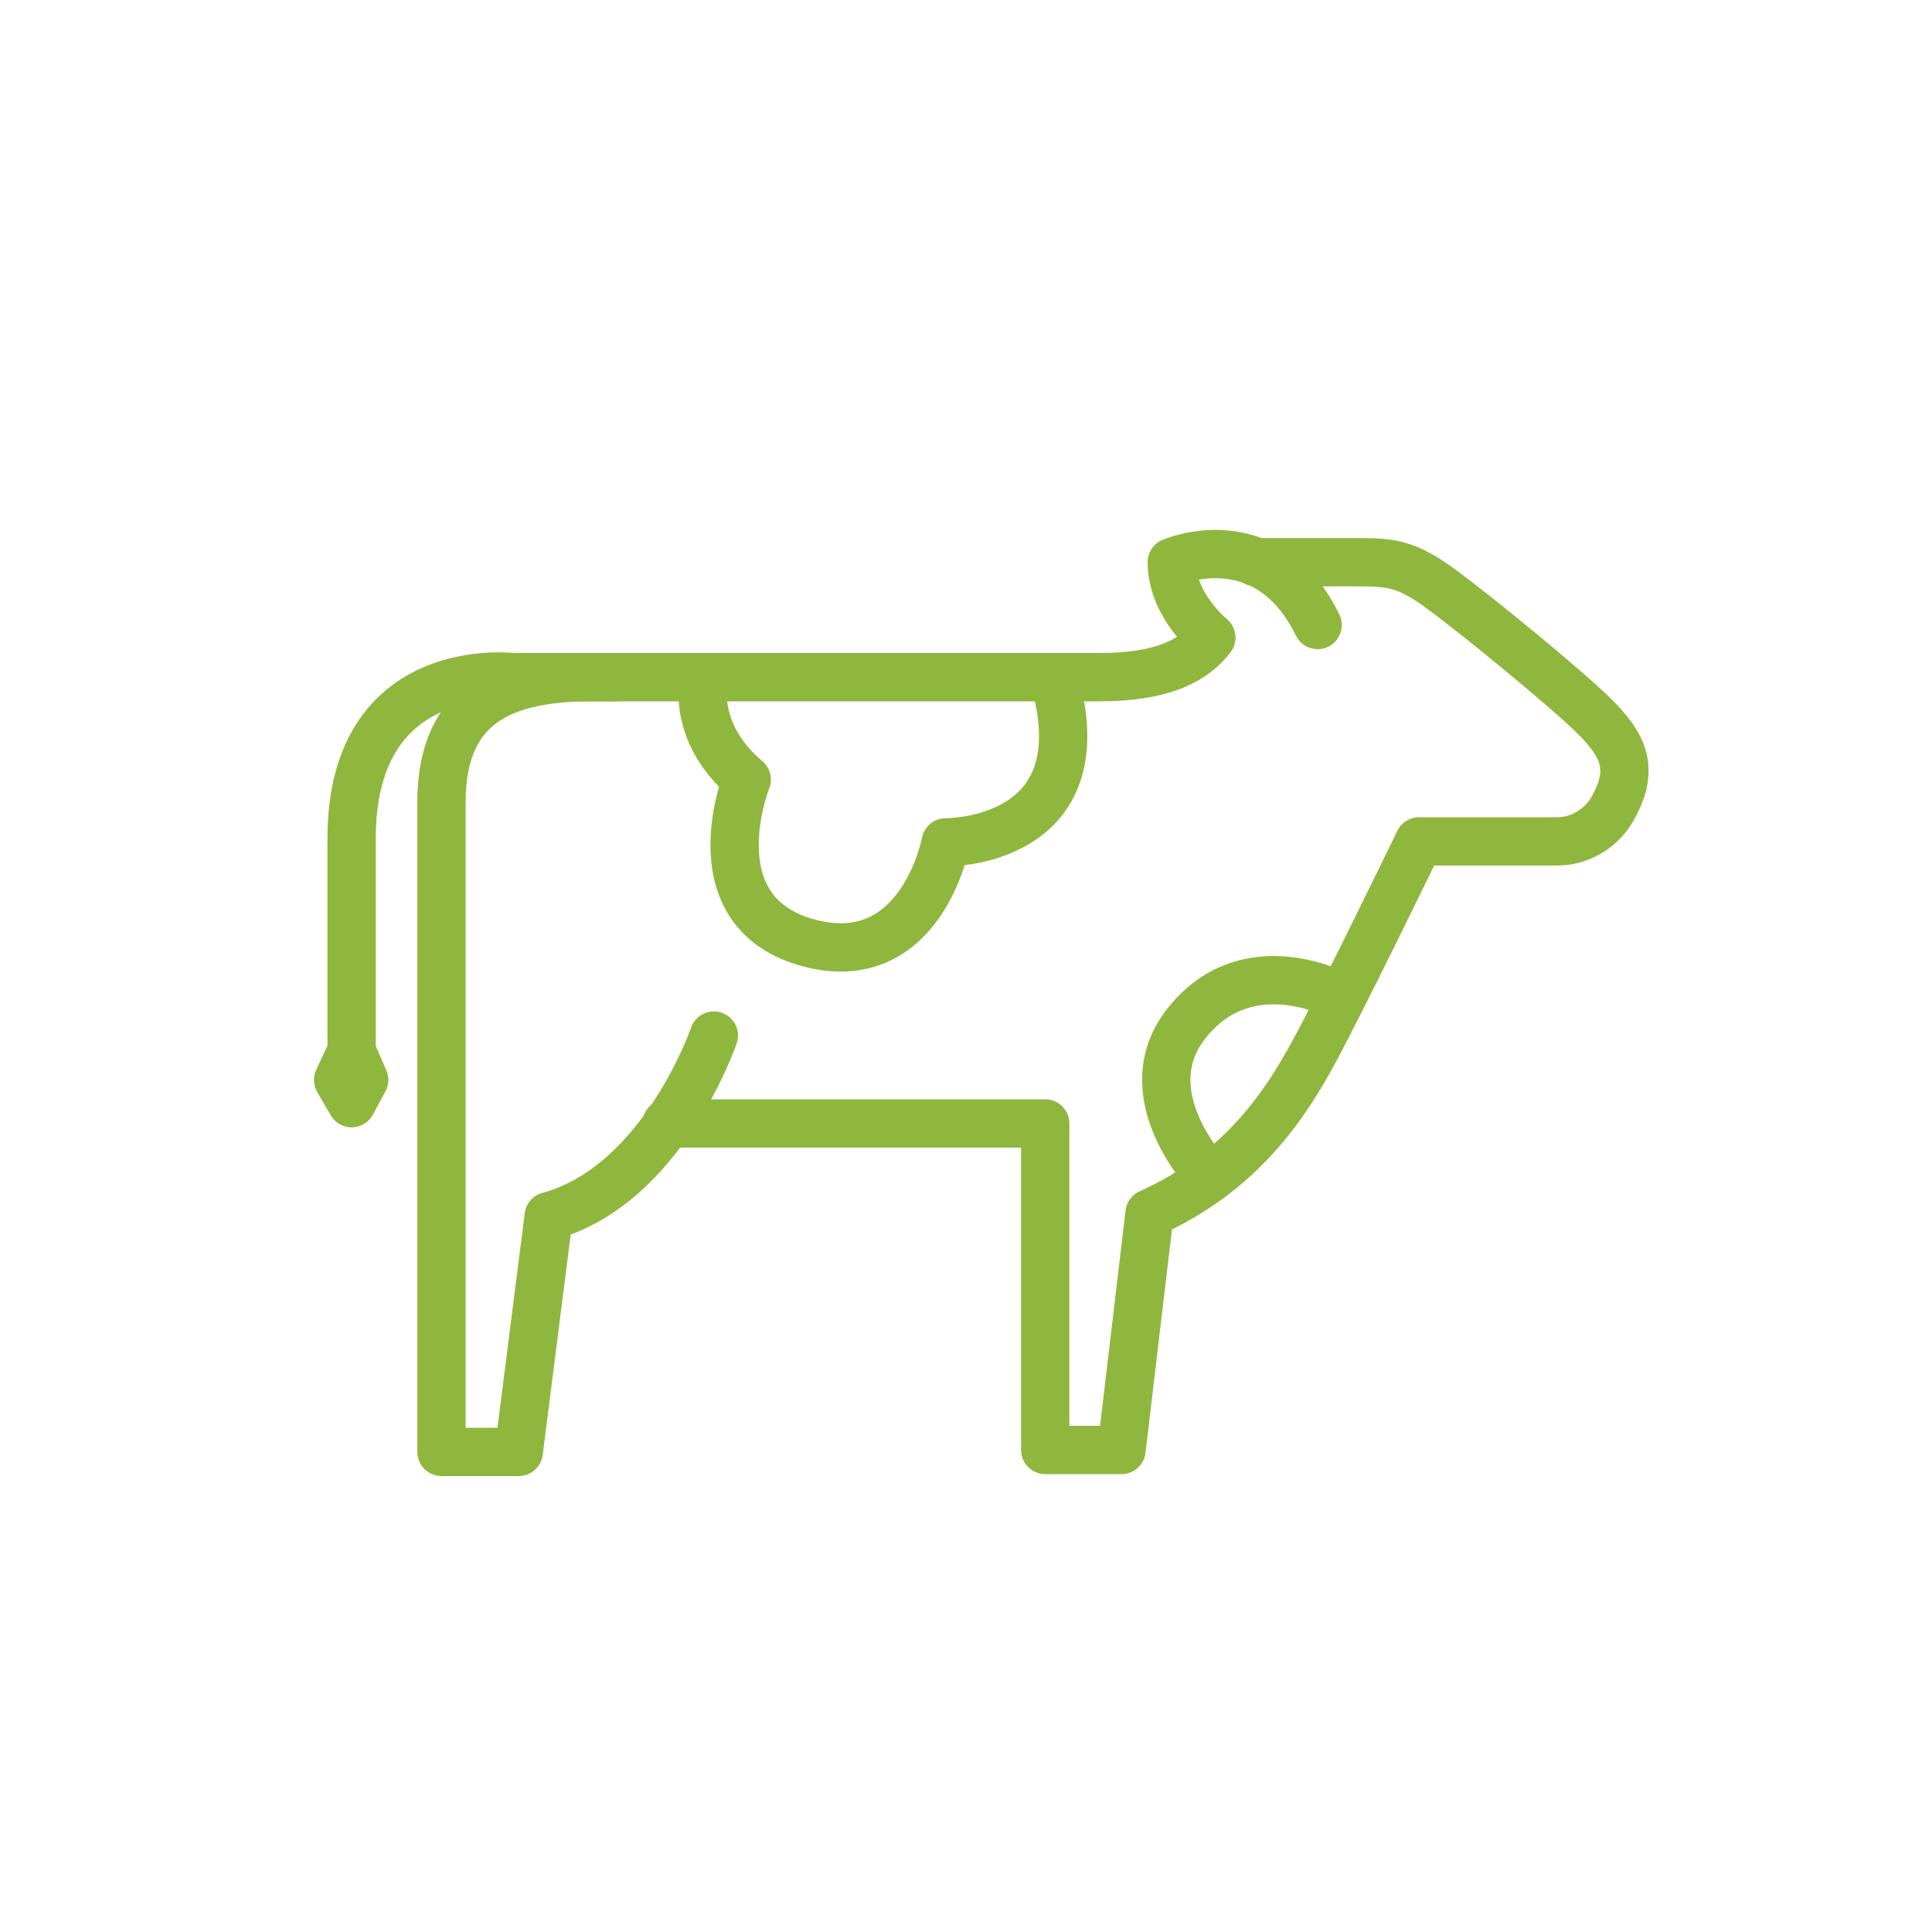
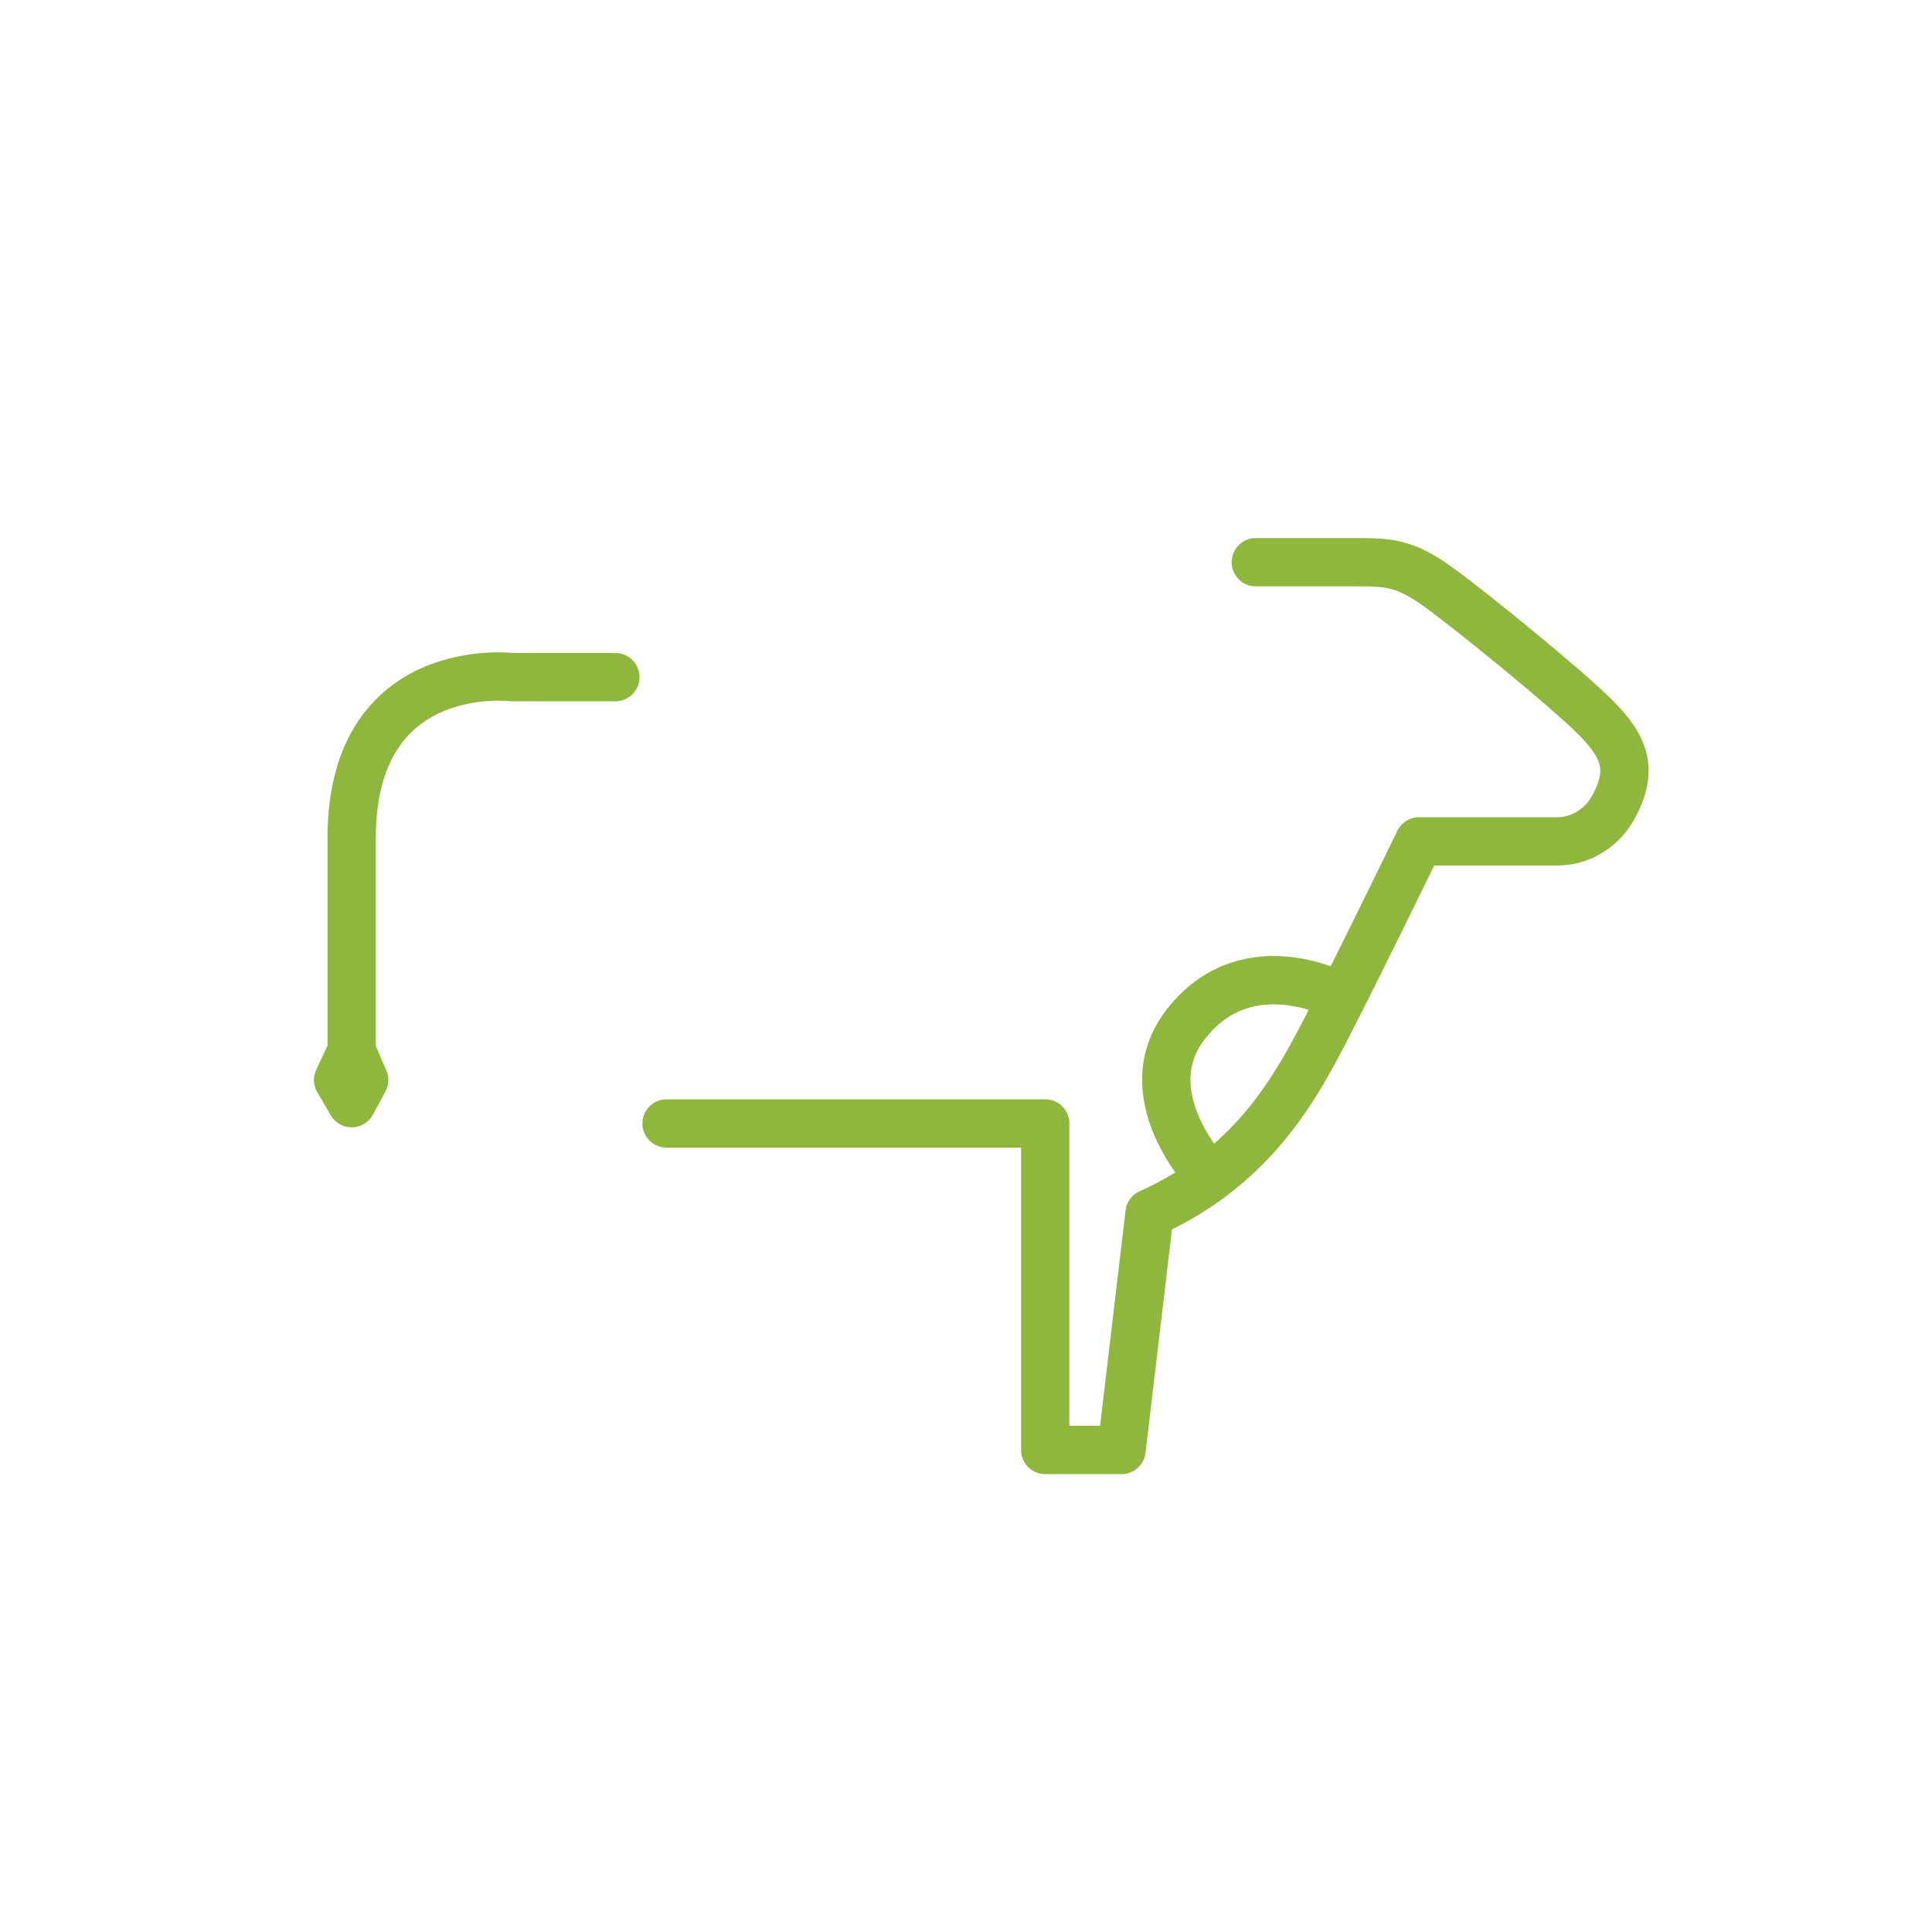
<svg xmlns="http://www.w3.org/2000/svg" id="Layer_1" version="1.1" viewBox="0 0 200 200">
  <defs>
    <style> .st0 { fill: none; stroke: #8fb73e; stroke-linecap: round; stroke-linejoin: round; stroke-width: 5px; } </style>
  </defs>
-   <path class="st0" d="M73.9,107.2s-5.3,15.5-17.1,18.7l-3.1,24.4h-8v-67.2c0-9.6,5.5-13,15.5-13h52.6c6.9,0,9.9-1.9,11.6-4.1,0,0-4.1-3.3-4.1-7.8,0,0,9.8-4.3,15.1,6.5" />
  <path class="st0" d="M130,58.2h10c3.7,0,5.3,0,8.8,2.5s13.4,10.6,16.3,13.5,4.1,5.3,2,9.2c-1.1,2.2-3.4,3.7-5.9,3.7h-14.3s-8.2,16.9-11,22-7.3,12.2-16.9,16.5l-2.9,24.5h-7.9v-33.8h-39.2" />
  <path class="st0" d="M63.7,70.1h-10.6s-16.7-2.1-16.7,16.7v22l-1.4,3,1.4,2.4,1.3-2.4-1.3-3" />
-   <path class="st0" d="M72.9,70.1s-1.5,5.6,4.4,10.6c0,0-5.7,14.3,7.2,17.1,11,2.3,13.4-10.6,13.4-10.6,0,0,16.2.2,11.2-17" />
  <path class="st0" d="M125.3,121.9s-8.6-8.8-2.2-16.3c6.3-7.5,15.5-2.5,15.5-2.5" />
</svg>